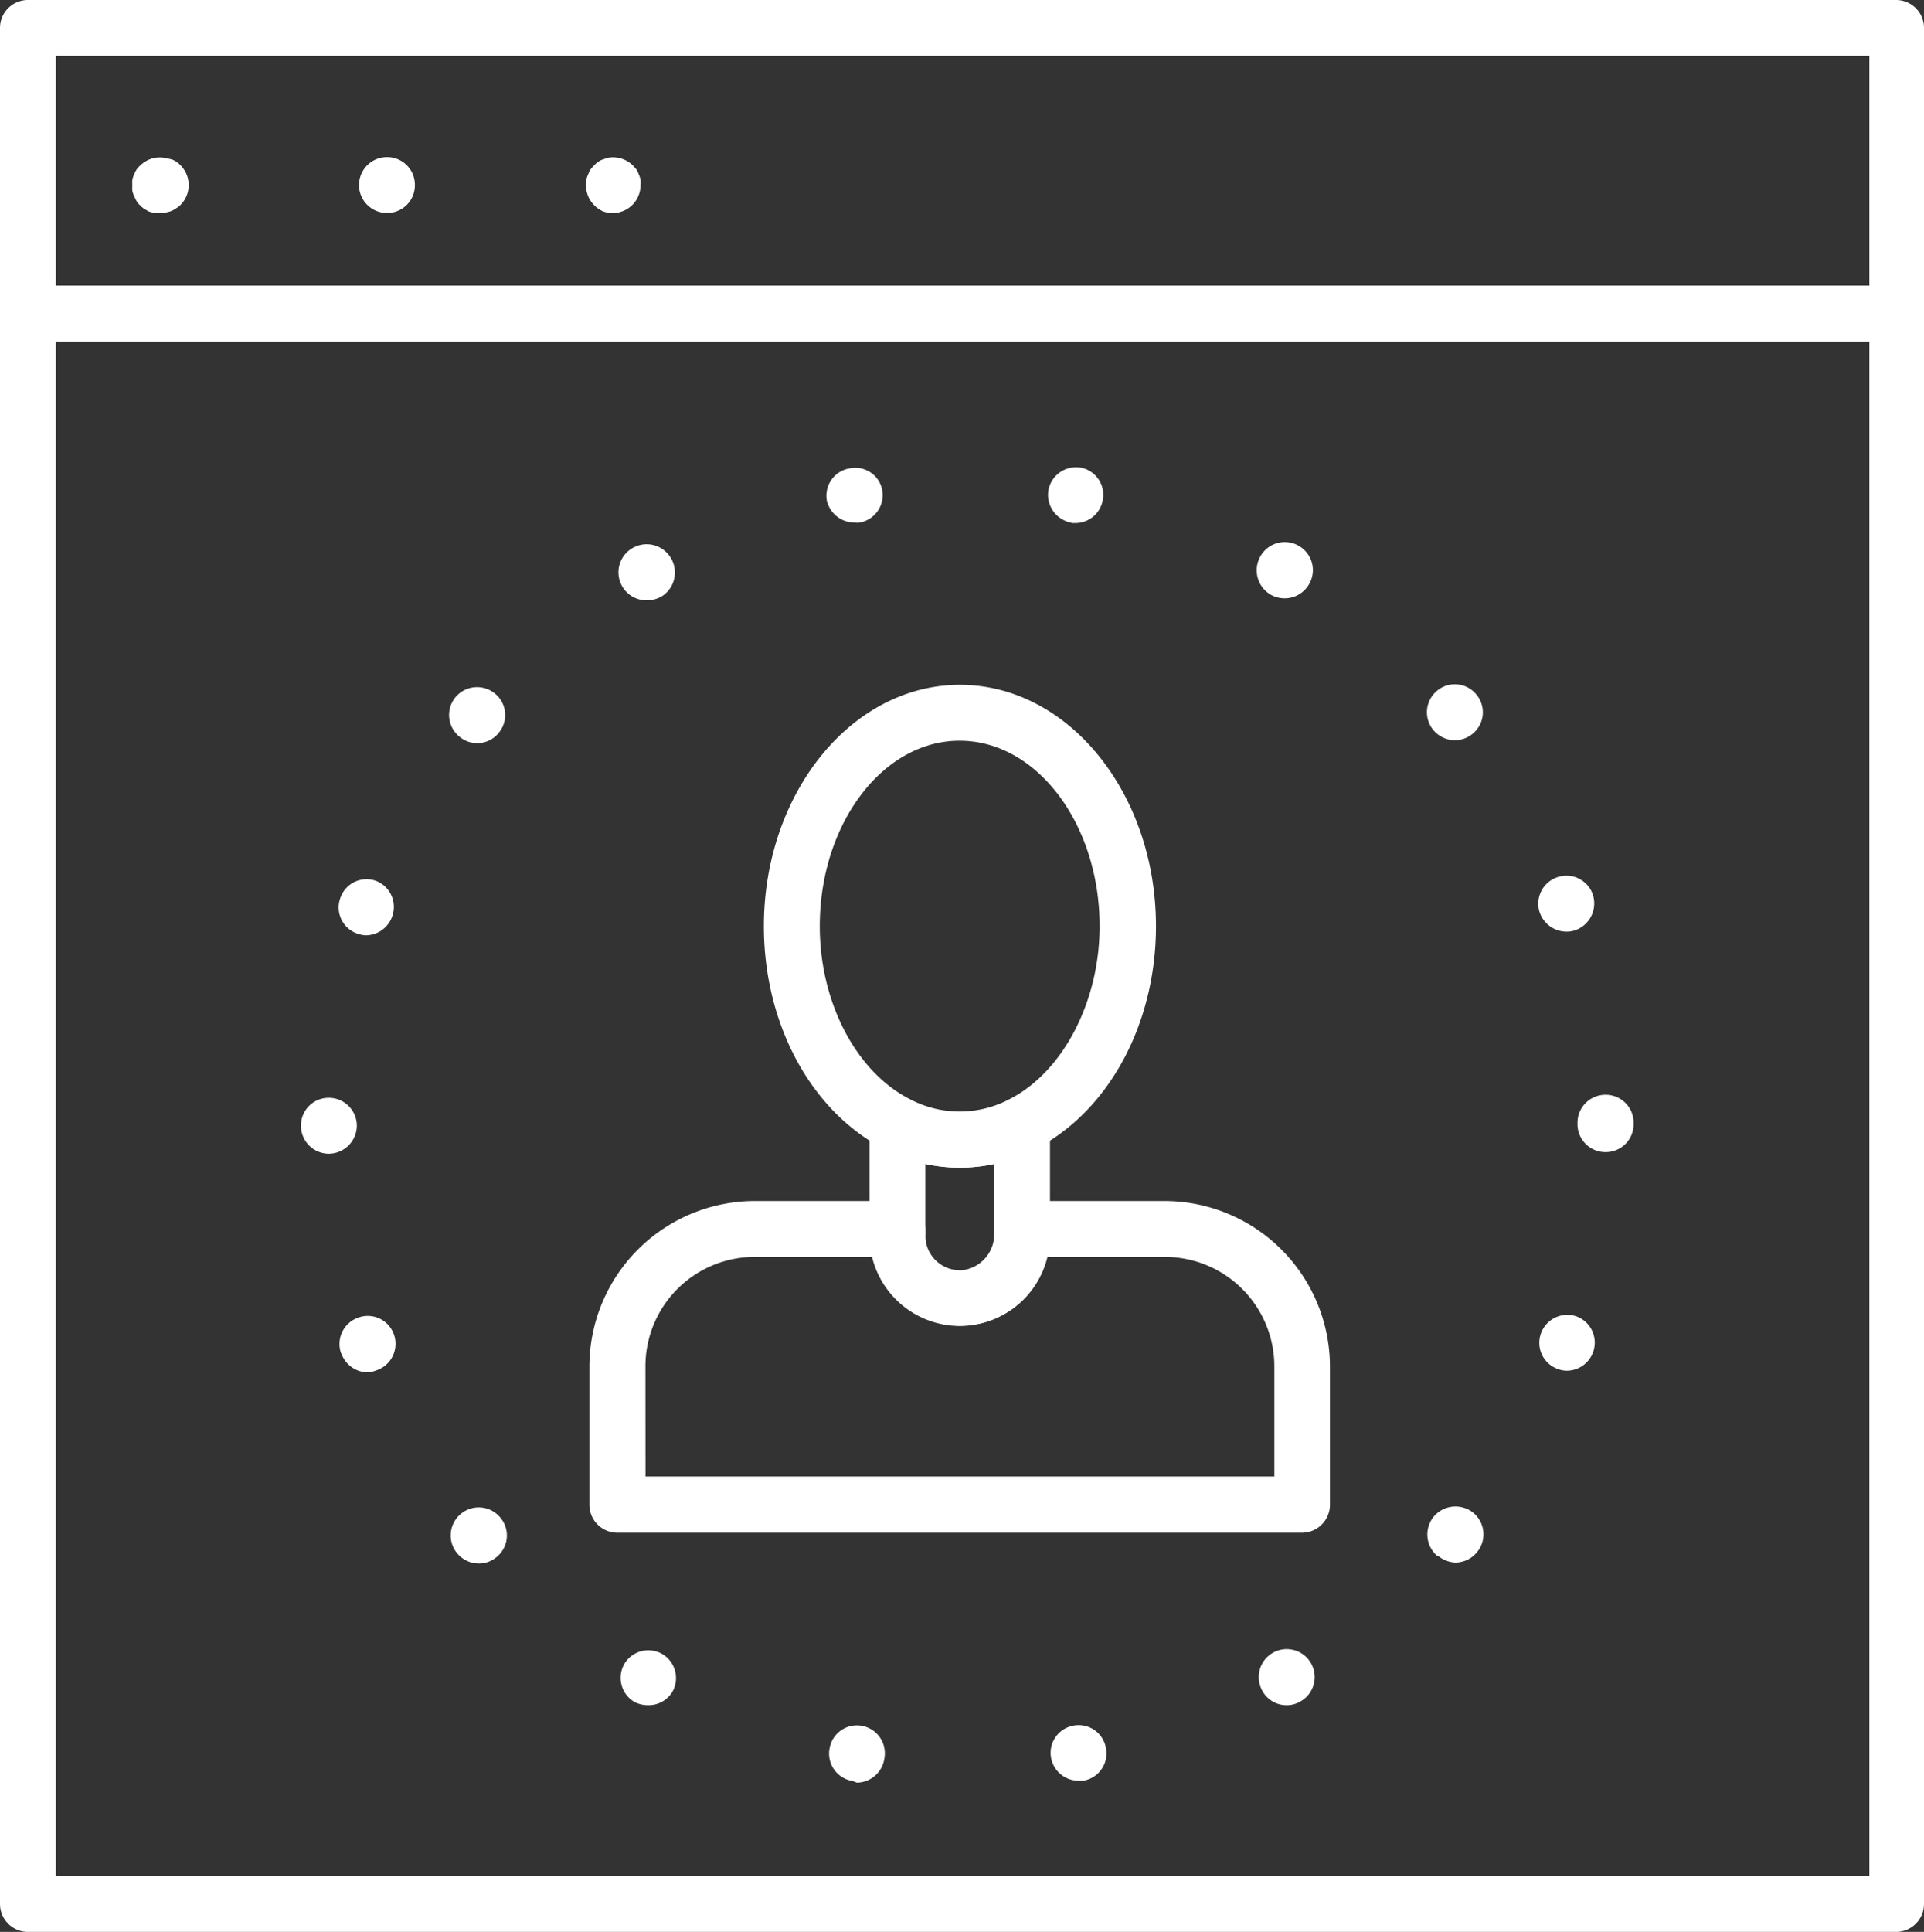
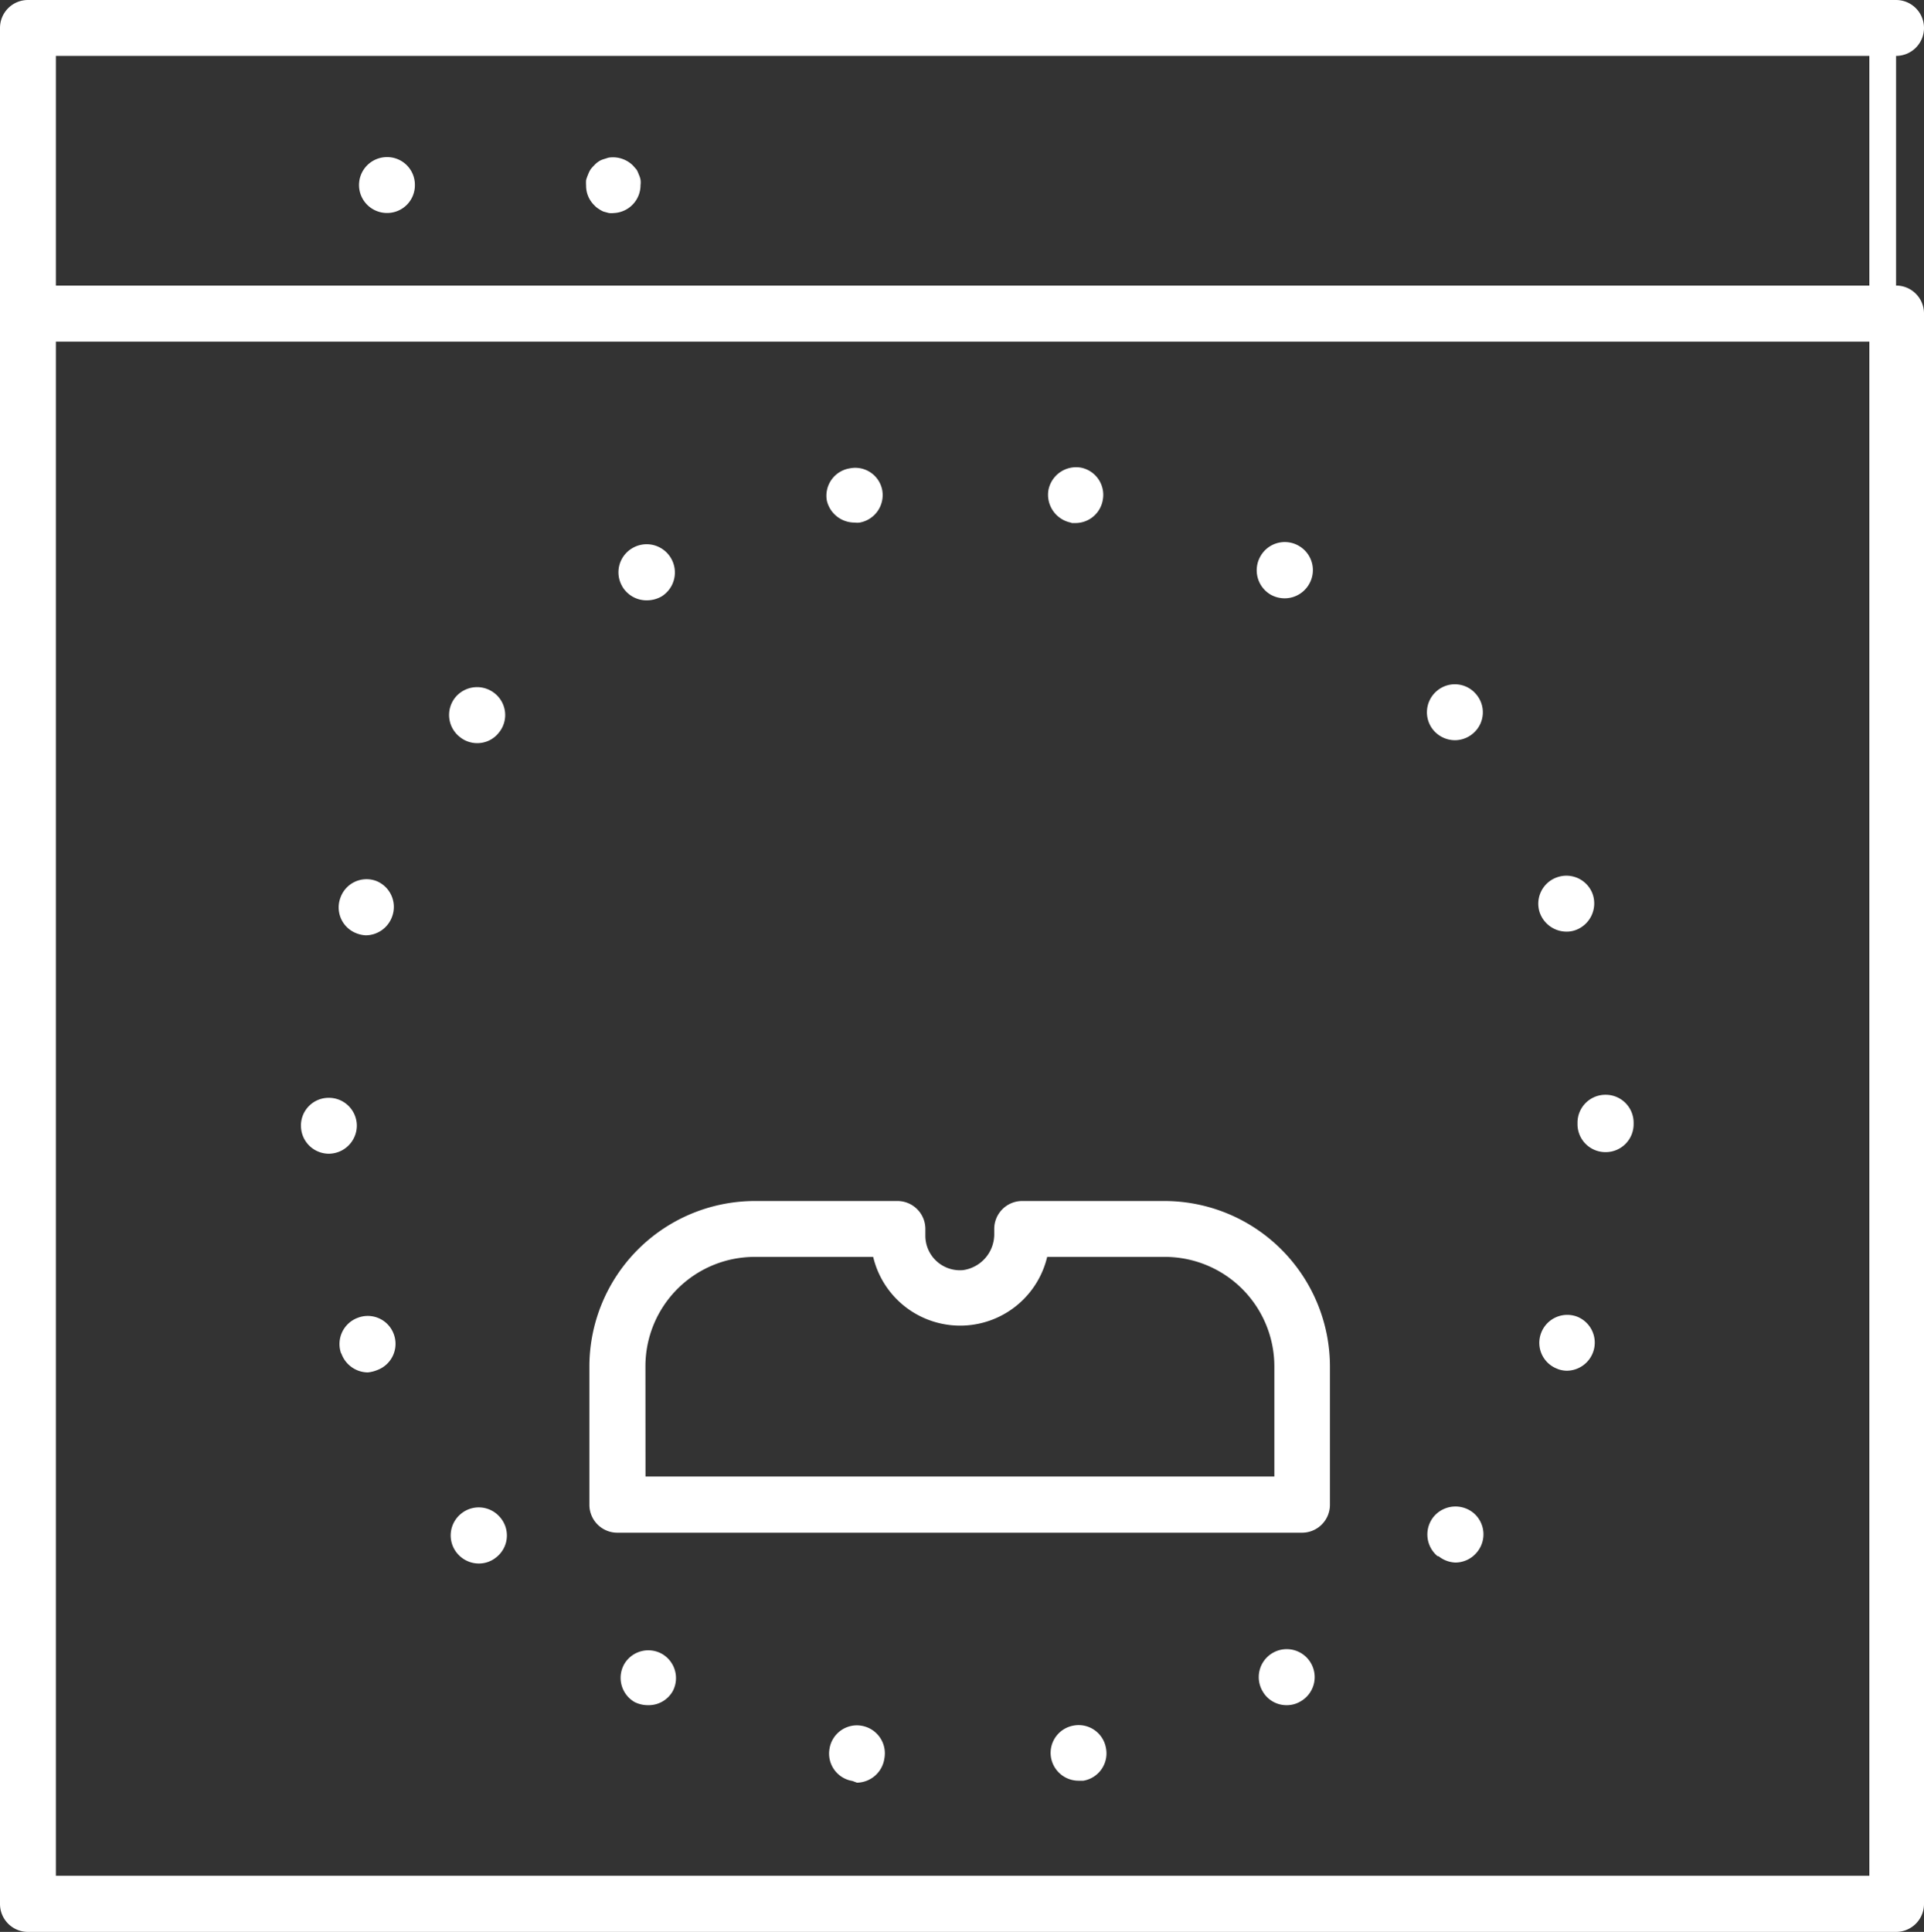
<svg xmlns="http://www.w3.org/2000/svg" data-name="Layer 2" width="81.219" height="81.54">
  <rect width="100%" height="100%" fill="#333333" stroke="none" />
  <g data-name="Layer 1" fill="#fff">
-     <path data-name="Path 11957" d="M80.04 14.411H1.179A1.179 1.179 0 010 13.231V1.179A1.179 1.179 0 011.179 0H80.04a1.179 1.179 0 011.179 1.179v12.052a1.179 1.179 0 01-1.179 1.18zM2.359 12.052h76.553V2.359H2.359z" />
+     <path data-name="Path 11957" d="M80.04 14.411H1.179A1.179 1.179 0 010 13.231V1.179A1.179 1.179 0 011.179 0H80.04a1.179 1.179 0 011.179 1.179a1.179 1.179 0 01-1.179 1.18zM2.359 12.052h76.553V2.359H2.359z" />
    <path data-name="Path 11958" d="M80.04 81.54H1.179A1.179 1.179 0 010 80.361v-67.13a1.179 1.179 0 011.179-1.179H80.04a1.179 1.179 0 011.179 1.179v67.13a1.179 1.179 0 01-1.179 1.179zM2.359 79.171h76.553v-64.76H2.359z" />
-     <path data-name="Path 11959" d="M6.745 8.99a.962.962 0 01-.238 0l-.221-.062-.2-.114a1.107 1.107 0 01-.166-.145.672.672 0 01-.155-.186 1.8 1.8 0 01-.1-.207.838.838 0 01-.079-.227 1.552 1.552 0 010-.228 1.7 1.7 0 010-.228.89.89 0 01.072-.217 1.283 1.283 0 01.1-.207.828.828 0 01.155-.176 1.169 1.169 0 011.035-.331l.29.062a.714.714 0 01.2.1.931.931 0 01.186.155 1.186 1.186 0 010 1.666.89.89 0 01-.186.145 1.221 1.221 0 01-.2.114 1.459 1.459 0 01-.228.062.848.848 0 01-.265.024z" />
    <path data-name="Path 11960" d="M15.156 7.81a1.179 1.179 0 011.179-1.179 1.169 1.169 0 011.179 1.179 1.169 1.169 0 01-1.179 1.179 1.179 1.179 0 01-1.179-1.179z" />
    <path data-name="Path 11961" d="M25.925 8.99a.848.848 0 01-.228 0l-.228-.062a1.221 1.221 0 01-.2-.114.817.817 0 01-.176-.145 1.148 1.148 0 01-.352-.838 1.7 1.7 0 010-.228 1.78 1.78 0 01.084-.238 1.283 1.283 0 01.1-.207 1.262 1.262 0 01.155-.176.859.859 0 01.176-.155.714.714 0 01.2-.1l.228-.072a1.2 1.2 0 011.035.331l.155.176a1.252 1.252 0 01.093.207.89.89 0 01.072.217.859.859 0 010 .228 1.179 1.179 0 01-1.19 1.179z" />
-     <path data-name="Path 11962" d="M40.512 49.284a6.911 6.911 0 01-3.166-.776c-3.1-1.583-5.1-5.276-5.1-9.414 0-5.617 3.7-10.19 8.276-10.19s8.276 4.573 8.276 10.19c0 4.138-2.007 7.831-5.11 9.414a6.88 6.88 0 01-3.176.776zm0-18.021c-3.259 0-5.907 3.517-5.907 7.831 0 3.207 1.531 6.145 3.807 7.3a4.5 4.5 0 004.2 0c2.276-1.159 3.807-4.138 3.807-7.3 0-4.314-2.649-7.83-5.907-7.83z" />
    <path data-name="Path 11963" d="M54.964 64.691H26.07a1.179 1.179 0 01-1.19-1.179v-5.848a6.993 6.993 0 016.983-6.973h6.021a1.179 1.179 0 011.179 1.179v.29a1.459 1.459 0 001.593 1.448 1.531 1.531 0 001.314-1.552v-.186a1.179 1.179 0 011.179-1.179h6.01a6.993 6.993 0 016.983 6.983v5.845a1.179 1.179 0 01-1.178 1.172zm-27.715-2.372h26.546v-4.655a4.624 4.624 0 00-4.624-4.614h-4.966a3.775 3.775 0 01-7.345 0h-5a4.614 4.614 0 00-4.614 4.614z" />
-     <path data-name="Path 11964" d="M40.511 55.967a3.817 3.817 0 01-3.807-3.817v-4.7a1.179 1.179 0 011.707-1.035 4.5 4.5 0 004.2 0 1.19 1.19 0 011.713 1.038v4.7a3.817 3.817 0 01-3.813 3.814zm-1.448-6.838v3.021a1.459 1.459 0 102.907 0v-3.021a6.89 6.89 0 01-2.907 0z" />
    <path data-name="Path 11965" d="M35.98 75.168a1.169 1.169 0 01-.962-1.366 1.169 1.169 0 011.355-.962 1.179 1.179 0 01.962 1.366 1.19 1.19 0 01-1.159 1.035zm8.39-.972a1.169 1.169 0 01.962-1.366 1.169 1.169 0 011.355.952 1.169 1.169 0 01-.952 1.376h-.217a1.179 1.179 0 01-1.148-.963zm-17.586-2.36a1.179 1.179 0 01-.424-1.614 1.179 1.179 0 011.572-.424 1.179 1.179 0 01.466 1.583 1.169 1.169 0 01-1.035.59 1.272 1.272 0 01-.579-.134zm26.514-.455a1.179 1.179 0 01.424-1.614 1.179 1.179 0 011.614.424 1.179 1.179 0 01-.424 1.614 1.138 1.138 0 01-.59.166 1.159 1.159 0 01-1.024-.59zm-33.994-5.814a1.179 1.179 0 01.145-1.666 1.179 1.179 0 011.666.145 1.169 1.169 0 01-.145 1.666 1.159 1.159 0 01-.755.279 1.19 1.19 0 01-.91-.424zm41.38.114a1.19 1.19 0 01-.155-1.676 1.2 1.2 0 011.676-.145 1.179 1.179 0 01.134 1.666 1.179 1.179 0 01-.9.424 1.2 1.2 0 01-.714-.269zm-46.283-8.555a1.179 1.179 0 01.714-1.51 1.169 1.169 0 011.51.7 1.179 1.179 0 01-.7 1.51 1.448 1.448 0 01-.4.1 1.2 1.2 0 01-1.117-.807zm51.353.652a1.169 1.169 0 01-.7-1.51 1.179 1.179 0 011.51-.7 1.179 1.179 0 01.683 1.51 1.19 1.19 0 01-1.107.776 1.159 1.159 0 01-.383-.072zm-53.05-10.263a1.169 1.169 0 011.169-1.179 1.179 1.179 0 011.19 1.169 1.19 1.19 0 01-1.179 1.19 1.179 1.179 0 01-1.179-1.179zm53.888-.057v-.072a1.179 1.179 0 011.179-1.179 1.179 1.179 0 011.19 1.169v.062a1.179 1.179 0 01-1.179 1.19 1.179 1.179 0 01-1.19-1.169zm-51.509-8.053a1.169 1.169 0 01-.714-1.51 1.169 1.169 0 011.51-.714 1.179 1.179 0 01.672 1.51 1.19 1.19 0 01-1.117.786 1.262 1.262 0 01-.352-.072zm49.925-.859a1.179 1.179 0 01.7-1.51 1.179 1.179 0 011.521.693 1.2 1.2 0 01-.7 1.521 1.107 1.107 0 01-.4.072 1.2 1.2 0 01-1.12-.776zm-45.621-7.459a1.179 1.179 0 01-.155-1.666 1.19 1.19 0 011.666-.145 1.169 1.169 0 01.145 1.666 1.148 1.148 0 01-.9.424 1.159 1.159 0 01-.755-.279zm41.122-.269a1.179 1.179 0 01.145-1.655 1.169 1.169 0 011.655.134 1.169 1.169 0 01-.134 1.666 1.179 1.179 0 01-.755.279 1.19 1.19 0 01-.91-.424zm-34.243-6.072a1.179 1.179 0 01.434-1.614 1.19 1.19 0 011.624.426 1.19 1.19 0 01-.393 1.614 1.252 1.252 0 01-.6.166 1.19 1.19 0 01-1.066-.59zm27.373.352a1.19 1.19 0 01-.434-1.614 1.179 1.179 0 011.624-.445 1.179 1.179 0 01.434 1.614 1.19 1.19 0 01-1.035.6 1.221 1.221 0 01-.59-.155zm-18.734-3.963a1.169 1.169 0 01.962-1.366 1.159 1.159 0 011.376.921 1.179 1.179 0 01-.952 1.366.7.7 0 01-.207 0 1.2 1.2 0 01-1.179-.921zm10.345.931a1.2 1.2 0 01-.993-1.376 1.19 1.19 0 011.376-.952 1.169 1.169 0 01.921 1.355 1.169 1.169 0 01-1.148.983h-.207z" />
  </g>
</svg>